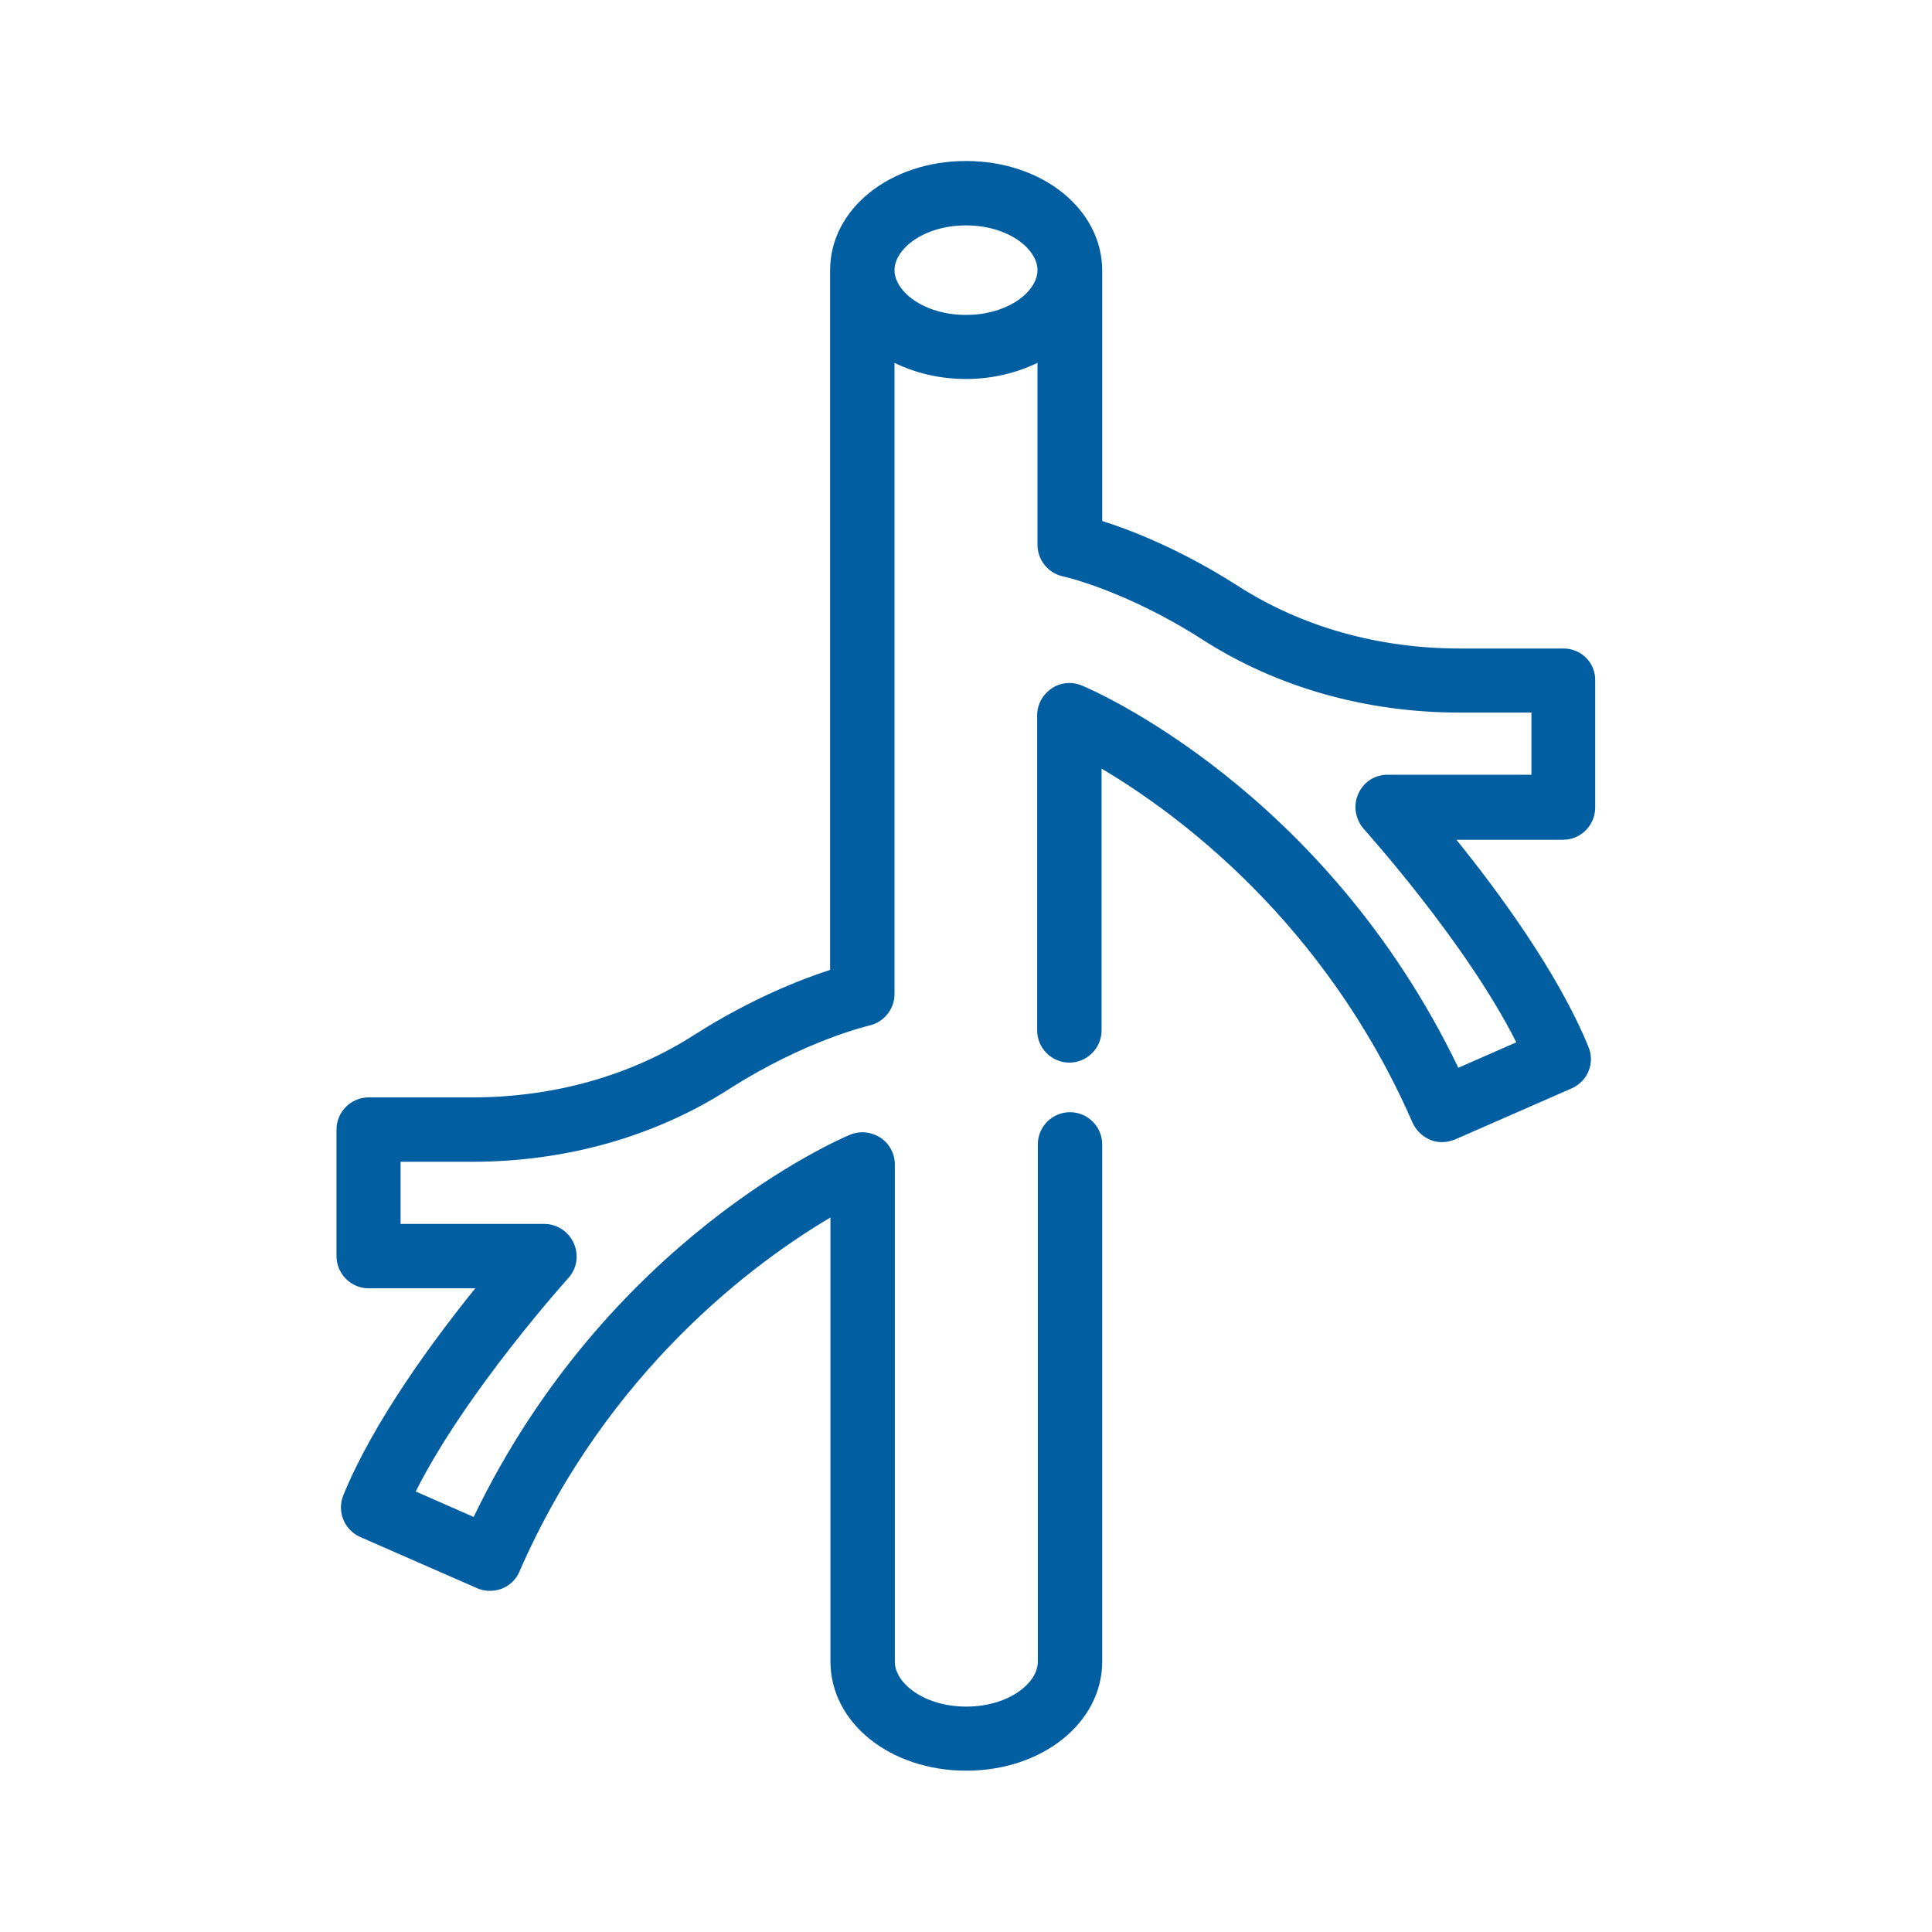
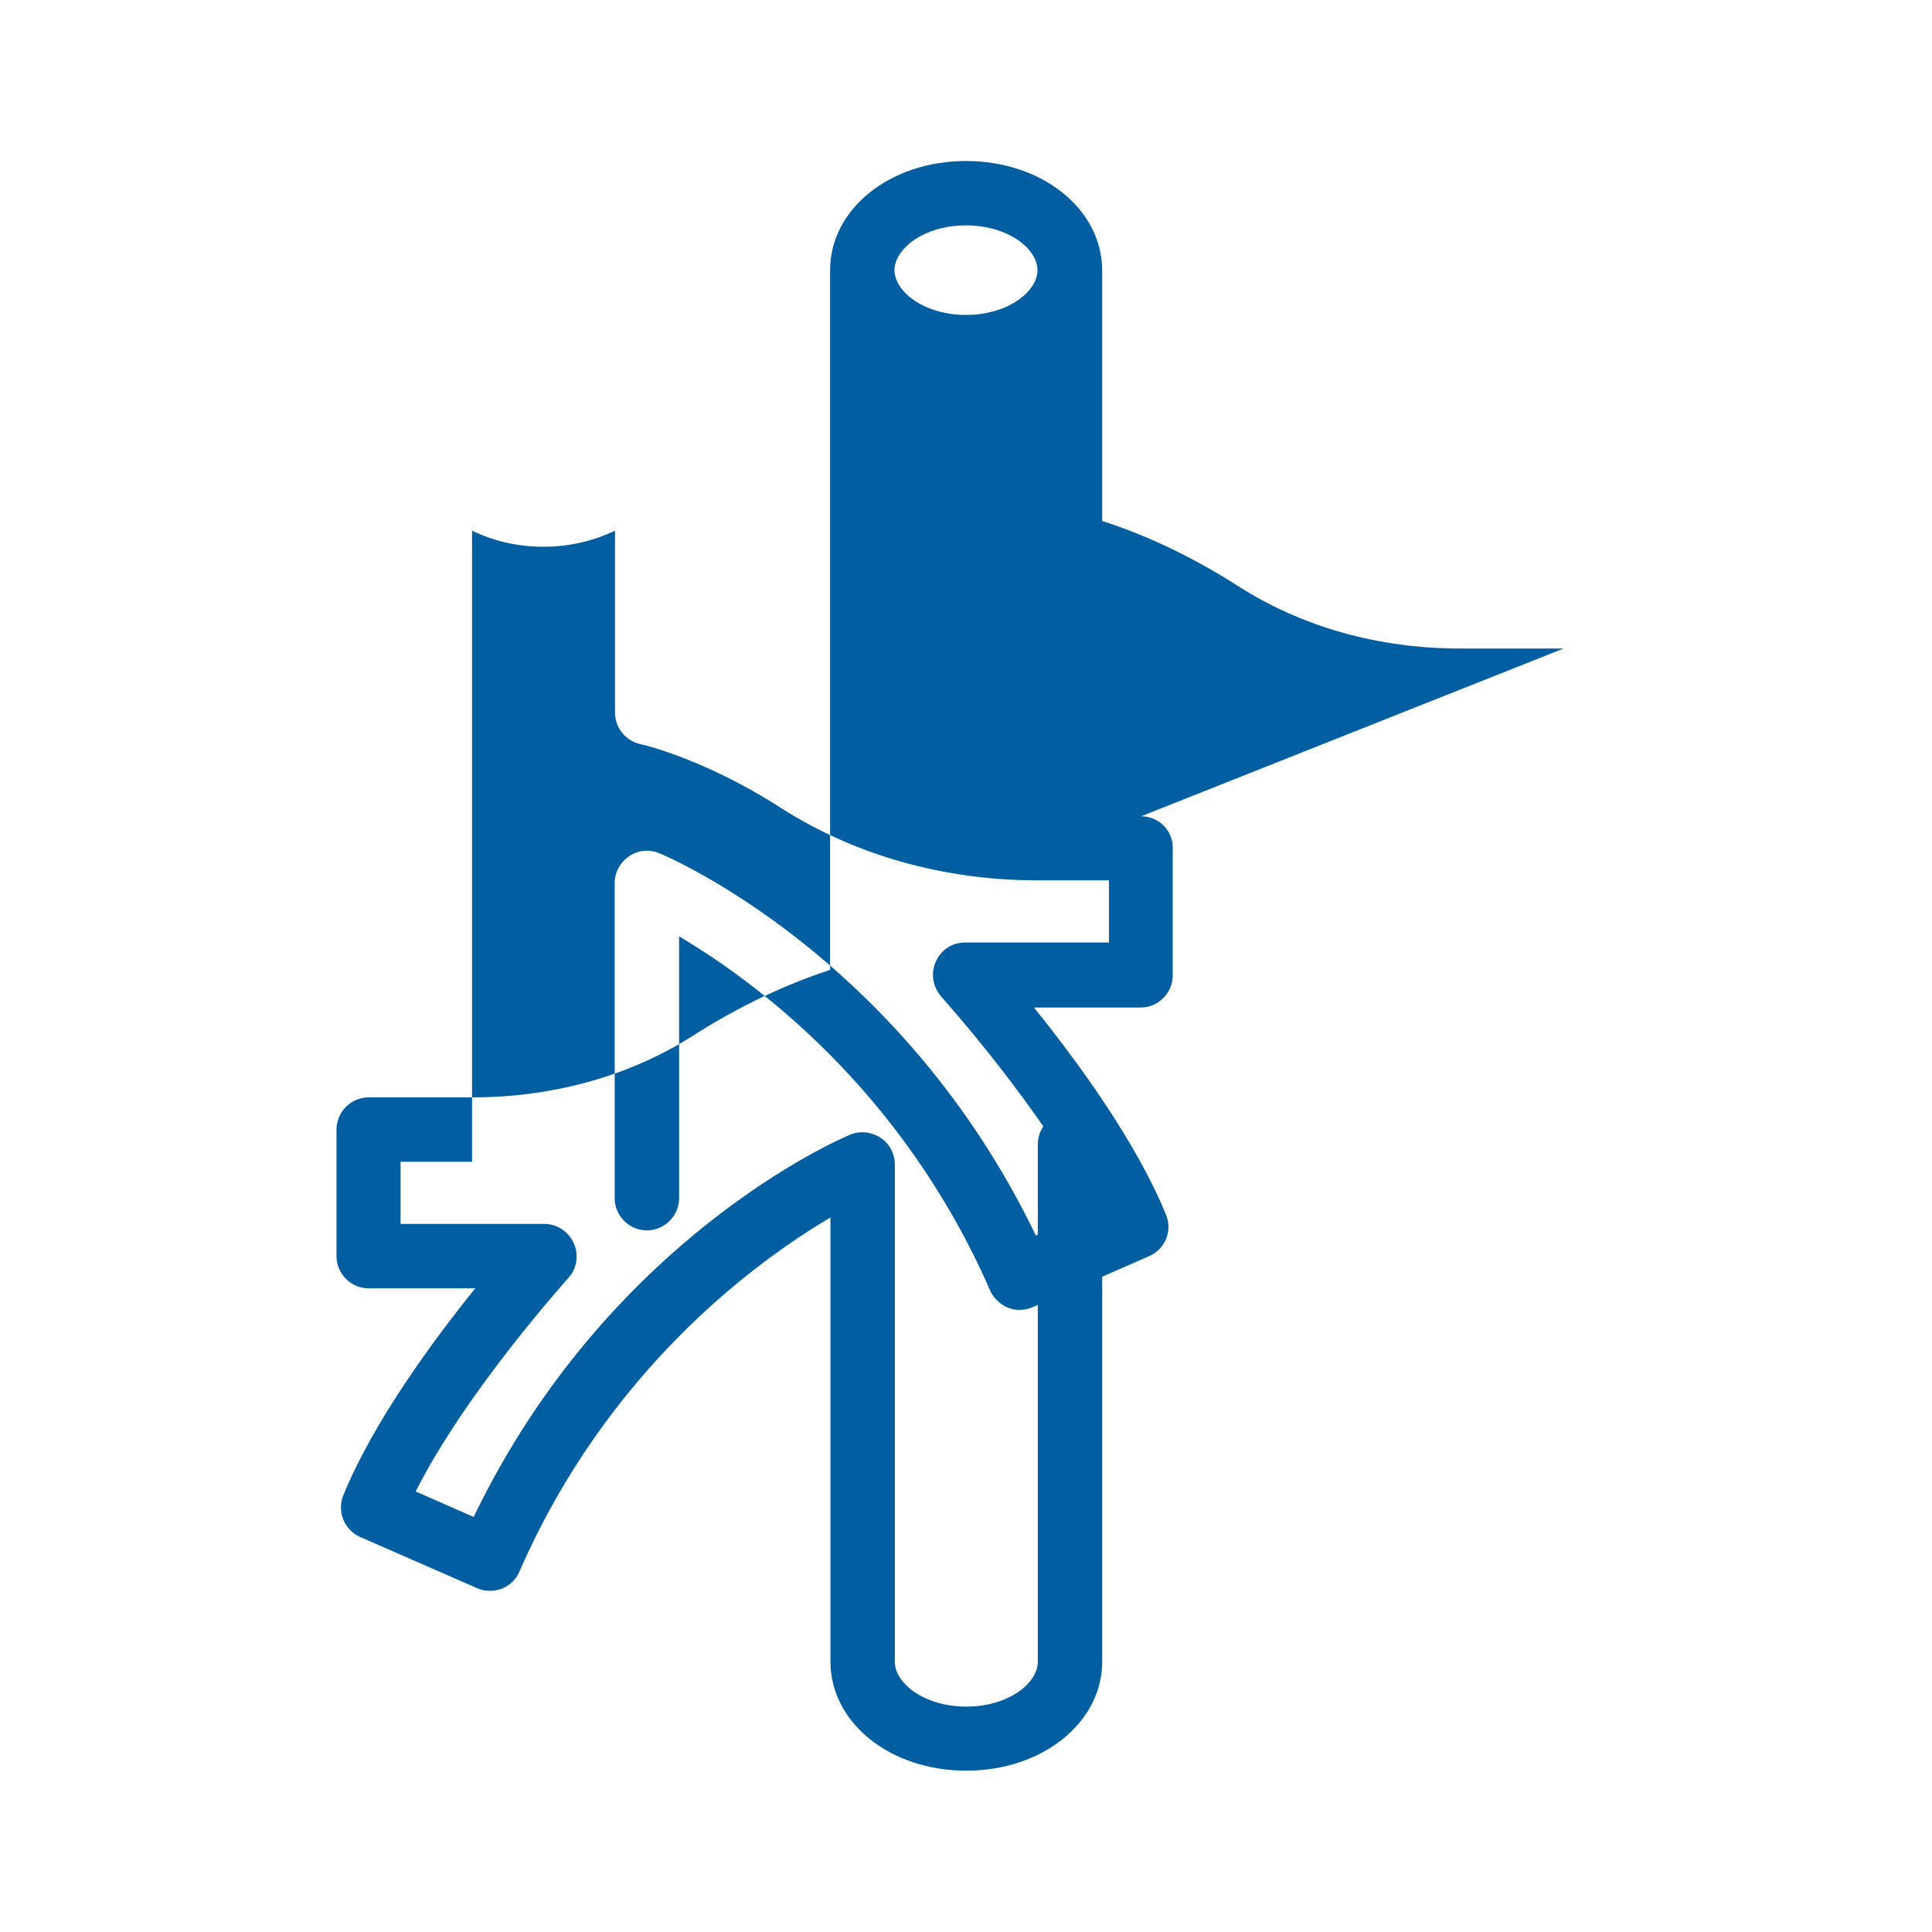
<svg xmlns="http://www.w3.org/2000/svg" id="Layer_1" viewBox="0 0 60 60" width="300" height="300" version="1.1">
  <g width="100%" height="100%" transform="matrix(1,0,0,1,0,0)">
-     <path d="m48.56 20.14h-3.22c-2.53 0-4.91-.67-6.89-1.94-1.78-1.14-3.33-1.74-4.22-2.02v-7.79c-.01-1.9-1.87-3.39-4.23-3.39s-4.22 1.49-4.22 3.39v21.73c-.89.29-2.45.89-4.22 2.02-1.98 1.27-4.37 1.94-6.89 1.94h-3.22c-.55 0-1 .45-1 1v3.93c0 .55.45 1 1 1h3.31c-1.31 1.62-3.17 4.15-4.1 6.43-.2.5.03 1.07.52 1.29l3.63 1.59c.24.11.52.11.77.02.25-.1.45-.29.55-.53 2.74-6.28 7.36-9.64 9.66-11v13.79c0 1.9 1.85 3.39 4.22 3.39 2.36 0 4.22-1.49 4.22-3.39v-16.06c0-.55-.45-1-1-1s-1 .45-1 1v16.07c0 .66-.91 1.39-2.22 1.39s-2.22-.73-2.22-1.39v-15.45c0-.33-.17-.65-.45-.83s-.63-.22-.94-.09c-.32.13-7.53 3.23-11.69 11.87l-1.8-.79c1.57-3.12 4.71-6.59 4.74-6.63.27-.29.33-.72.17-1.08s-.52-.6-.91-.6h-4.47v-1.93h2.22c2.91 0 5.67-.78 7.97-2.25 2.39-1.53 4.34-1.97 4.36-1.98.46-.1.79-.51.79-.98v-19.6c.64.31 1.39.5 2.22.5.82 0 1.57-.19 2.22-.5v5.65c0 .47.33.88.79.98.02 0 1.97.44 4.36 1.98 2.3 1.47 5.06 2.25 7.97 2.25h2.22v1.93h-4.47c-.4 0-.75.23-.91.6-.16.36-.09.78.17 1.08.03.04 3.17 3.51 4.74 6.63l-1.8.79c-4.16-8.64-11.37-11.74-11.69-11.87-.31-.13-.66-.1-.94.09s-.45.5-.45.83v9.79c0 .55.45 1 1 1s1-.45 1-1v-8.13c2.3 1.36 6.92 4.72 9.66 11 .11.24.31.43.55.53.12.05.24.07.36.07.14 0 .27-.03.4-.08l3.63-1.59c.5-.22.73-.79.52-1.29-.93-2.28-2.79-4.81-4.1-6.43h3.31c.55 0 1-.45 1-1v-3.93c.02-.56-.43-1.01-.98-1.01zm-18.56-10.36c-1.31 0-2.22-.73-2.22-1.39s.91-1.39 2.22-1.39 2.22.73 2.22 1.39-.91 1.39-2.22 1.39z" fill="#015ea1" fill-opacity="1" data-original-color="#000000ff" stroke="none" stroke-opacity="1" />
+     <path d="m48.56 20.14h-3.22c-2.53 0-4.91-.67-6.89-1.94-1.78-1.14-3.33-1.74-4.22-2.02v-7.79c-.01-1.9-1.87-3.39-4.23-3.39s-4.22 1.49-4.22 3.39v21.73c-.89.29-2.45.89-4.22 2.02-1.98 1.27-4.37 1.94-6.89 1.94h-3.22c-.55 0-1 .45-1 1v3.93c0 .55.45 1 1 1h3.31c-1.31 1.62-3.17 4.15-4.1 6.43-.2.5.03 1.07.52 1.29l3.63 1.59c.24.11.52.11.77.02.25-.1.45-.29.55-.53 2.74-6.28 7.36-9.64 9.66-11v13.79c0 1.9 1.85 3.39 4.22 3.39 2.36 0 4.22-1.49 4.22-3.39v-16.06c0-.55-.45-1-1-1s-1 .45-1 1v16.07c0 .66-.91 1.39-2.22 1.39s-2.22-.73-2.22-1.39v-15.45c0-.33-.17-.65-.45-.83s-.63-.22-.94-.09c-.32.13-7.53 3.23-11.69 11.87l-1.8-.79c1.57-3.12 4.71-6.59 4.74-6.63.27-.29.33-.72.17-1.08s-.52-.6-.91-.6h-4.47v-1.93h2.22v-19.6c.64.31 1.39.5 2.22.5.82 0 1.57-.19 2.22-.5v5.65c0 .47.33.88.79.98.02 0 1.97.44 4.36 1.98 2.3 1.47 5.06 2.25 7.97 2.25h2.22v1.93h-4.47c-.4 0-.75.23-.91.6-.16.36-.09.78.17 1.08.03.04 3.17 3.51 4.74 6.63l-1.8.79c-4.16-8.64-11.37-11.74-11.69-11.87-.31-.13-.66-.1-.94.09s-.45.5-.45.83v9.79c0 .55.45 1 1 1s1-.45 1-1v-8.13c2.3 1.36 6.92 4.72 9.66 11 .11.24.31.43.55.53.12.05.24.07.36.07.14 0 .27-.03.4-.08l3.63-1.59c.5-.22.73-.79.52-1.29-.93-2.28-2.79-4.81-4.1-6.43h3.31c.55 0 1-.45 1-1v-3.93c.02-.56-.43-1.01-.98-1.01zm-18.56-10.36c-1.31 0-2.22-.73-2.22-1.39s.91-1.39 2.22-1.39 2.22.73 2.22 1.39-.91 1.39-2.22 1.39z" fill="#015ea1" fill-opacity="1" data-original-color="#000000ff" stroke="none" stroke-opacity="1" />
  </g>
</svg>